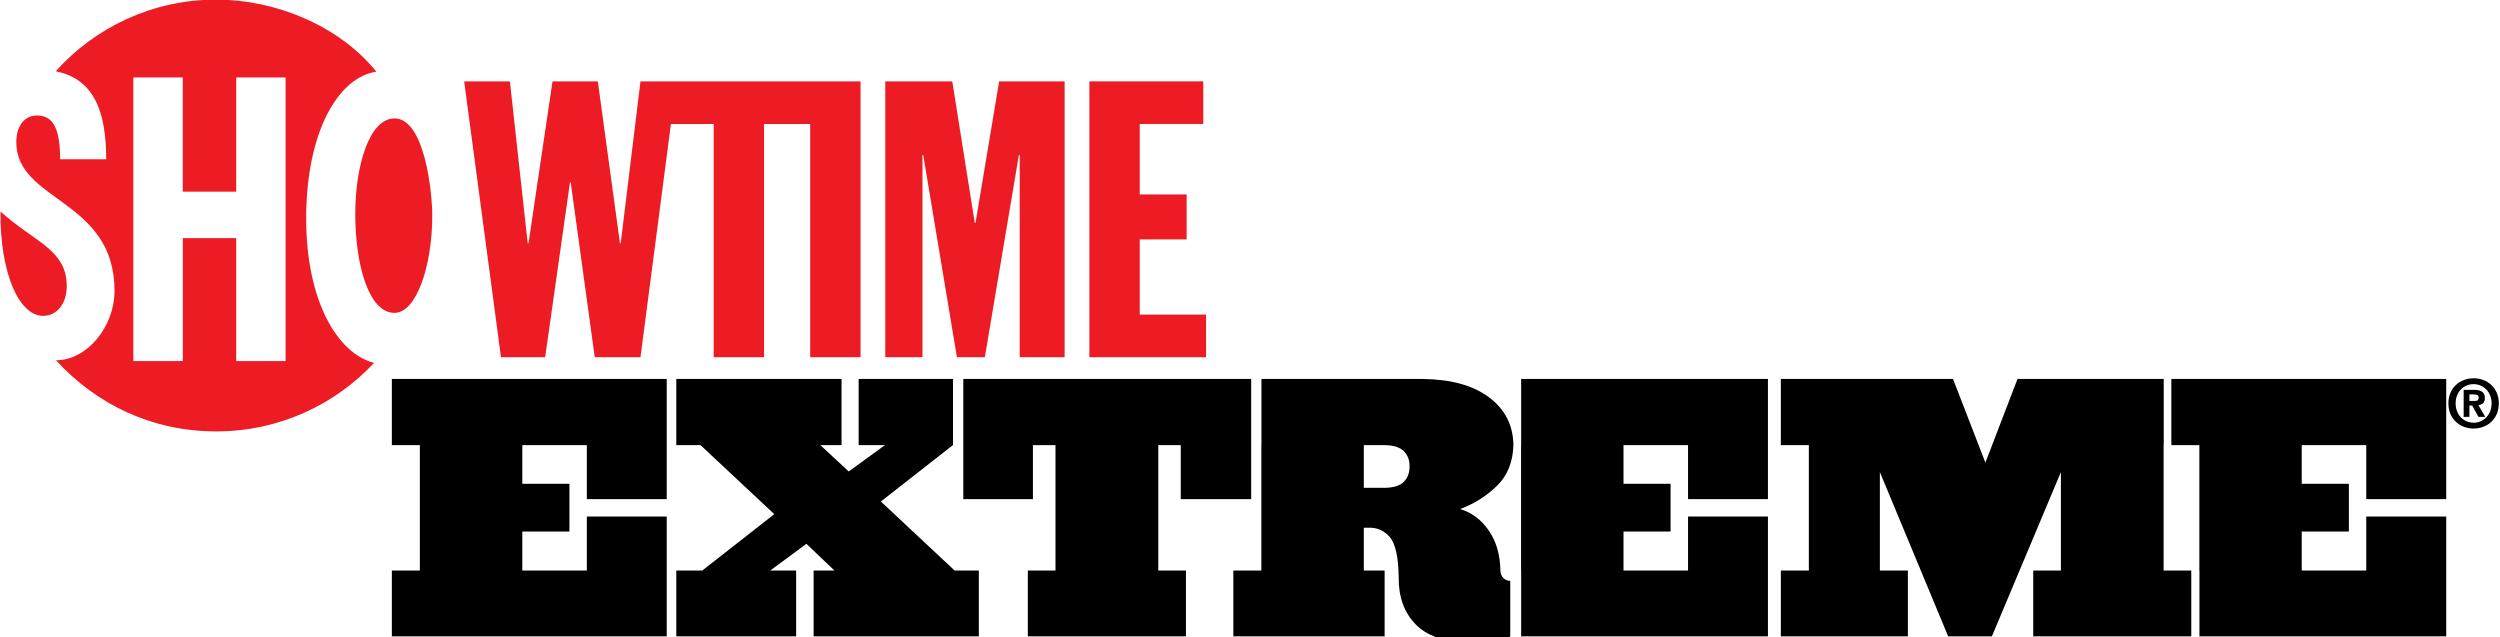
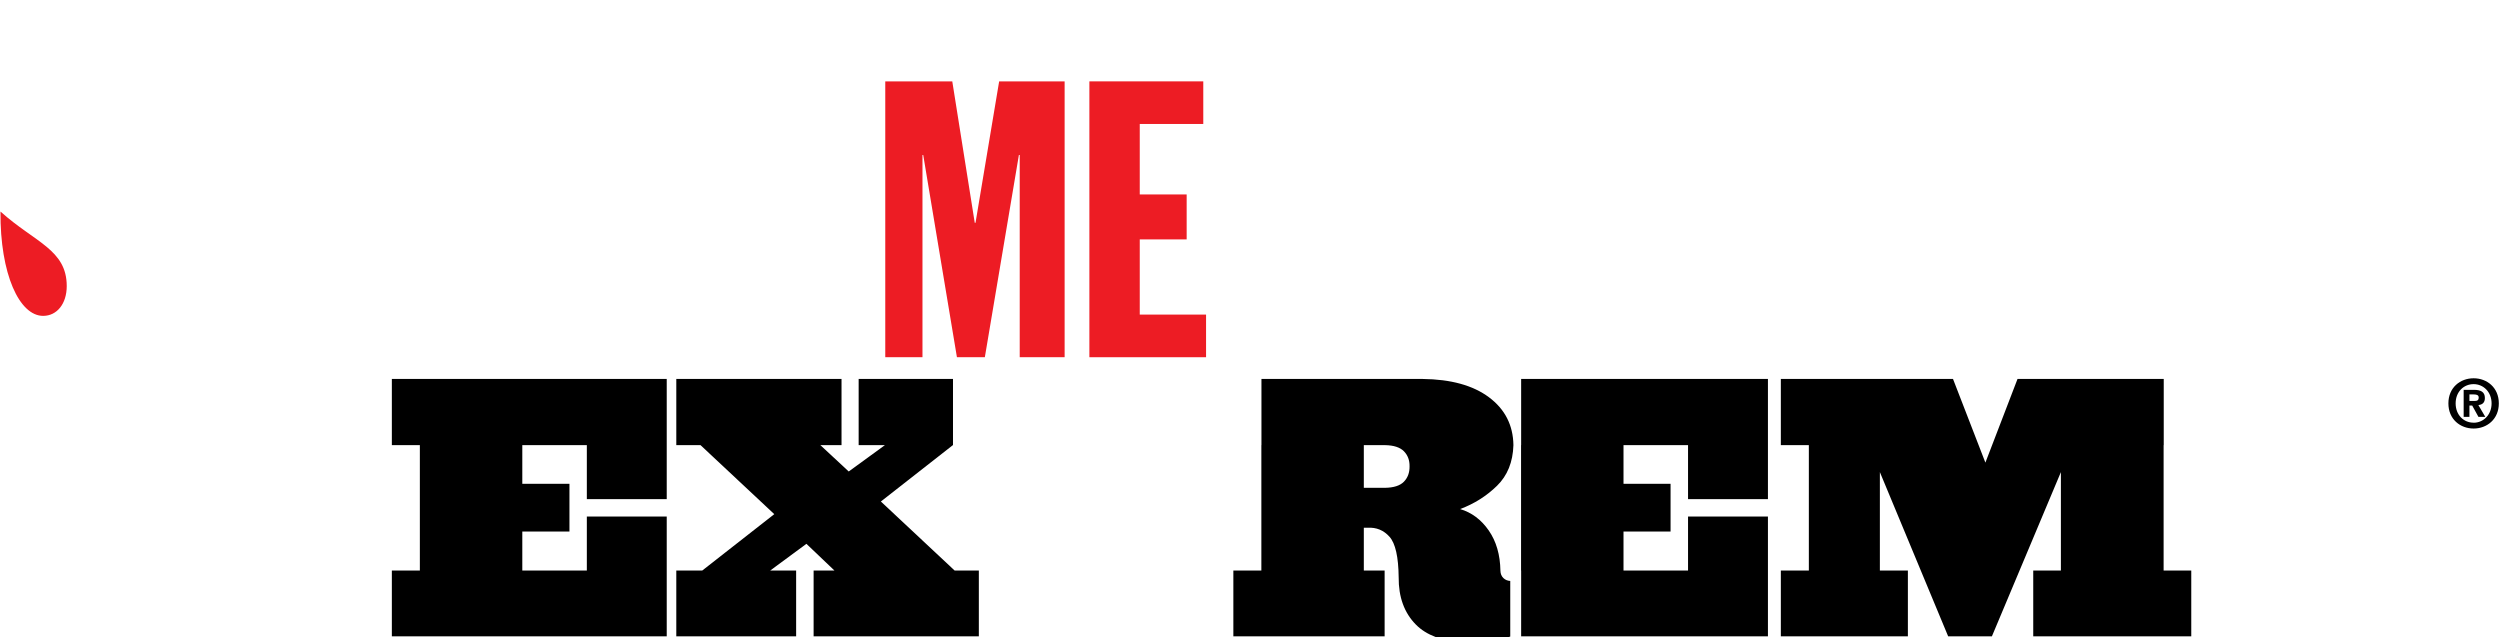
<svg xmlns="http://www.w3.org/2000/svg" xmlns:ns1="http://www.inkscape.org/namespaces/inkscape" xmlns:ns2="http://sodipodi.sourceforge.net/DTD/sodipodi-0.dtd" width="889.866" height="226.73" id="svg2" version="1.1" ns1:version="0.48.4 r9939" ns2:docname="New document 1">
  <defs id="defs4" />
  <ns2:namedview id="base" pagecolor="#ffffff" bordercolor="#666666" borderopacity="1.0" ns1:pageopacity="0.0" ns1:pageshadow="2" ns1:zoom="1.4142136" ns1:cx="412.19008" ns1:cy="91.688004" ns1:document-units="px" ns1:current-layer="layer1" showgrid="false" fit-margin-top="0" fit-margin-left="0" fit-margin-right="0" fit-margin-bottom="0" ns1:window-width="1366" ns1:window-height="706" ns1:window-x="-8" ns1:window-y="-8" ns1:window-maximized="1" />
  <g ns1:label="Layer 1" ns1:groupmode="layer" id="layer1" transform="translate(3.165,-469.426)">
    <path style="font-size:121.544px;font-style:normal;font-variant:normal;font-weight:normal;font-stretch:normal;text-align:start;line-height:0%;letter-spacing:0px;word-spacing:0px;writing-mode:lr-tb;text-anchor:start;fill:#000000;fill-opacity:1;stroke:none;font-family:Ziggurat HTF-Black;-inkscape-font-specification:Ziggurat HTF-Black" d="m 136.312,604.312 0,23.562 9.969,0 0,44.625 -9.969,0 0,23.438 97.844,0 0,-42.656 -28.438,0 0,19.219 -22.969,0 0,-13.875 16.781,0 0,-17 -16.781,0 0,-13.75 22.969,0 0,19.219 28.438,0 0,-42.781 -97.844,0 z" id="path3009" ns1:connector-curvature="0" />
    <path style="font-size:121.544px;font-style:normal;font-variant:normal;font-weight:normal;font-stretch:normal;text-align:start;line-height:0%;letter-spacing:0px;word-spacing:0px;writing-mode:lr-tb;text-anchor:start;fill:#000000;fill-opacity:1;stroke:none;font-family:Ziggurat HTF-Black;-inkscape-font-specification:Ziggurat HTF-Black" d="m 237.562,604.312 0,23.562 8.625,0 26.25,24.562 -25.625,20.062 -9.25,0 0,23.438 42.656,0 0,-23.438 -9.219,0 12.875,-9.5 9.969,9.5 -7.406,0 0,23.438 58.812,0 0,-23.438 -8.625,0 -26.25,-24.562 25.625,-20.062 0.05,0 0,-23.562 -33.581,0 0,23.562 9.344,0 -12.875,9.375 -10.094,-9.375 7.531,0 0,-23.562 z" id="path3011" ns1:connector-curvature="0" ns2:nodetypes="ccccccccccccccccccccccccccccc" />
-     <path style="font-size:121.544px;font-style:normal;font-variant:normal;font-weight:normal;font-stretch:normal;text-align:start;line-height:0%;letter-spacing:0px;word-spacing:0px;writing-mode:lr-tb;text-anchor:start;fill:#000000;fill-opacity:1;stroke:none;font-family:Ziggurat HTF-Black;-inkscape-font-specification:Ziggurat HTF-Black" d="m 339.719,604.312 0,42.781 24.781,0 0,-19.219 8.031,0 0,44.625 -9.844,0 0,23.438 56.281,0 0,-23.438 -9.844,0 0,-44.625 8,0 0,19.219 25.062,0 0,-42.781 -102.469,0 z" id="path3013" ns1:connector-curvature="0" />
    <path style="font-size:121.544px;font-style:normal;font-variant:normal;font-weight:normal;font-stretch:normal;text-align:start;line-height:0%;letter-spacing:0px;word-spacing:0px;writing-mode:lr-tb;text-anchor:start;fill:#000000;fill-opacity:1;stroke:none;font-family:Ziggurat HTF-Black;-inkscape-font-specification:Ziggurat HTF-Black" d="m 445.844,604.312 0,23.562 -0.031,0 0,44.625 -9.969,0 0,23.438 53.844,0 0,-23.438 -7.406,0 0,-15.219 1.344,0 c 3.12,-0.2 5.726,0.882 7.812,3.219 2.086,2.337 3.169,7.131 3.25,14.406 -0.056,7.034 1.988,12.667 6.156,16.875 1.843,1.861 4.168,3.317 6.969,4.375 l 26.125,0 c 0.154,-0.053 0.317,-0.101 0.469,-0.156 l 0,-19.781 c -0.945,-0.069 -1.754,-0.38 -2.406,-1 -0.712,-0.676 -1.066,-1.569 -1.094,-2.625 -0.096,-5.718 -1.477,-10.48 -4.156,-14.344 -2.679,-3.864 -6.08,-6.404 -10.188,-7.625 5.044,-1.889 9.418,-4.66 13.125,-8.281 3.707,-3.621 5.661,-8.447 5.844,-14.469 -0.101,-7.097 -2.995,-12.775 -8.688,-17.031 -5.692,-4.256 -13.589,-6.422 -23.656,-6.531 l -57.344,0 z m 36.438,23.562 7.531,0 c 3.13,0.048 5.383,0.787 6.75,2.188 1.367,1.4 2.03,3.169 2,5.344 0.03,2.233 -0.633,4.056 -2,5.469 -1.367,1.413 -3.62,2.142 -6.75,2.188 l -7.531,0 0,-15.188 z" id="path3015" ns1:connector-curvature="0" />
    <path style="font-size:121.544px;font-style:normal;font-variant:normal;font-weight:normal;font-stretch:normal;text-align:start;line-height:0%;letter-spacing:0px;word-spacing:0px;writing-mode:lr-tb;text-anchor:start;fill:#000000;fill-opacity:1;stroke:none;font-family:Ziggurat HTF-Black;-inkscape-font-specification:Ziggurat HTF-Black" d="m 538.281,604.312 0,23.562 -0.031,0 0,44.625 0.031,0 0,23.438 87.844,0 0,-42.656 -28.438,0 0,19.219 -22.969,0 0,-13.875 16.75,0 0,-17 -16.75,0 0,-13.75 22.969,0 0,19.219 28.438,0 0,-42.781 z" id="path3017" ns1:connector-curvature="0" ns2:nodetypes="ccccccccccccccccccccc" />
    <path style="font-size:121.544px;font-style:normal;font-variant:normal;font-weight:normal;font-stretch:normal;text-align:start;line-height:0%;letter-spacing:0px;word-spacing:0px;writing-mode:lr-tb;text-anchor:start;fill:#000000;fill-opacity:1;stroke:none;font-family:Ziggurat HTF-Black;-inkscape-font-specification:Ziggurat HTF-Black" d="m 630.719,604.312 0,23.562 9.969,0 0,44.625 -9.969,0 0,23.438 45.219,0 0,-23.438 -9.969,0 0,-35.031 24.312,58.469 15.562,0 24.562,-58.469 0,35.031 -9.844,0 0,23.438 56.25,0 0,-23.438 -9.844,0 0,-44.625 0.044,0 0,-23.562 -52.044,0 -11.438,29.781 L 692,604.312 z" id="path3019" ns1:connector-curvature="0" ns2:nodetypes="cccccccccccccccccccccccccc" />
-     <path style="font-size:121.544px;font-style:normal;font-variant:normal;font-weight:normal;font-stretch:normal;text-align:start;line-height:0%;letter-spacing:0px;word-spacing:0px;writing-mode:lr-tb;text-anchor:start;fill:#000000;fill-opacity:1;stroke:none;font-family:Ziggurat HTF-Black;-inkscape-font-specification:Ziggurat HTF-Black" d="m 769.719,604.312 0,23.562 9.969,0 0,44.625 0.031,0 0,23.438 87.844,0 0,-42.656 -28.469,0 0,19.219 -22.969,0 0,-13.875 16.781,0 0,-17 -16.781,0 0,-13.75 22.969,0 0,19.219 28.469,0 0,-42.781 z" id="path3021" ns1:connector-curvature="0" ns2:nodetypes="ccccccccccccccccccccc" />
    <g transform="matrix(0.563,0,0,0.563,251.236,251.391)" id="layer1-7" ns1:label="Layer 1">
      <path style="fill:#ed1c24;fill-rule:evenodd;stroke:none" d="m -424.586,586.977 c 8.719,0 14.912,-7.664 14.912,-18.832 0,-23.103 -20.237,-27.605 -41.891,-47.129 -0.307,39.574 11.958,65.961 26.979,65.961" id="path3680" ns1:connector-curvature="0" />
-       <path style="fill:#ed1c24;fill-rule:evenodd;stroke:none" d="m -271.308,615.537 -31.229,0 0,-77.71 -33.732,0 0,77.71 -31.295,0 0,-179.302 31.24,0 0,72.198 33.787,0 0,-72.198 31.229,0 0,179.302 z m 13.012,-90.129 c 0,-54.694 20.215,-89.207 44.384,-92.83 -24.157,-29.703 -64.5,-45.559 -101.164,-45.559 -40.343,0 -76.601,17.503 -101.582,45.317 23.839,4.744 31.932,24.728 31.932,55.639 l -29.143,0 c 0,-18.239 -3.799,-27.682 -14.593,-27.682 -4.875,0 -8.664,2.46 -10.871,6.643 -0.318,0.725 -0.637,1.406 -0.944,2.13 -0.846,2.339 -1.296,5.029 -1.296,8.049 0,37.817 62.106,35.94 62.106,94.049 0,22.708 -17.404,43.89 -36.994,43.89 25.75,28.132 60.898,44.966 101.384,44.966 39.365,0 74.822,-16.68 99.737,-43.33 -22.982,-5.765 -42.956,-38.816 -42.956,-91.282" id="path3682" ns1:connector-curvature="0" />
-       <path style="fill:#ed1c24;fill-rule:evenodd;stroke:none" d="m -227.254,522.499 c 0,-30.175 8.774,-60.36 24.805,-60.36 19.073,0 23.872,46.635 23.872,61.393 0,32.327 -10.168,61.546 -23.872,61.546 -16.449,0 -24.805,-30.768 -24.805,-62.579" id="path3684" ns1:connector-curvature="0" />
-       <path style="fill:#ed1c24;fill-rule:nonzero;stroke:none" d="m 84.728,438.716 -131.669,0 -12.507,102.383 -0.472,0 -13.978,-102.383 -28.648,0 -15.186,102.383 -0.505,0 -11.266,-102.383 -28.901,0 23.268,174.405 27.935,0 15.68,-110.476 0.483,0 15.186,110.476 28.912,0 19.249,-147.47 27.045,0 0,147.47 31.822,0 0,-147.47 29.175,0 0,147.47 31.844,0 0,-174.405 -7.467,0" id="path3686" ns1:connector-curvature="0" />
      <path style="fill:#ed1c24;fill-rule:nonzero;stroke:none" d="m 107.831,438.716 42.363,0 14.209,89.404 0.483,0 14.945,-89.404 41.397,0 0,174.405 -28.396,0 0,-127.869 -0.516,0 -21.533,127.869 -17.646,0 -21.313,-127.869 -0.472,0 0,127.869 -23.52,0 0,-174.405" id="path3688" ns1:connector-curvature="0" />
      <path style="fill:#ed1c24;fill-rule:nonzero;stroke:none" d="m 236.875,438.716 72.011,0 0,26.935 -40.167,0 0,44.559 29.659,0 0,28.418 -29.659,0 0,47.535 41.924,0 0,26.957 -73.768,0 0,-174.405" id="path3690" ns1:connector-curvature="0" />
      <path style="fill:#000000;fill-rule:nonzero;stroke:none" d="m 1123.391,642.308 c 0,7.309 -5.231,12.232 -11.357,12.232 l 0,-0.037 c -6.297,0.037 -11.371,-4.885 -11.371,-12.194 0,-7.29 5.074,-12.175 11.371,-12.175 6.126,0 11.357,4.885 11.357,12.175 z m 4.578,0 c 0,-10.038 -7.519,-15.877 -15.935,-15.877 -8.452,0 -15.952,5.839 -15.952,15.877 0,10.037 7.5,15.896 15.952,15.896 8.416,0 15.935,-5.859 15.935,-15.896 z m -18.586,1.336 1.736,0 3.952,7.175 4.332,0 -4.371,-7.461 c 2.25,-0.172 4.122,-1.298 4.122,-4.446 0,-3.893 -2.614,-5.171 -7.004,-5.171 l -6.413,0 0,17.079 3.646,0 0,-7.175 z m 0,-2.882 0,-4.122 2.577,0 c 1.375,0 3.282,0.134 3.282,1.889 0,1.889 -0.973,2.233 -2.595,2.233 l -3.263,0" id="path3692" ns1:connector-curvature="0" />
    </g>
  </g>
</svg>